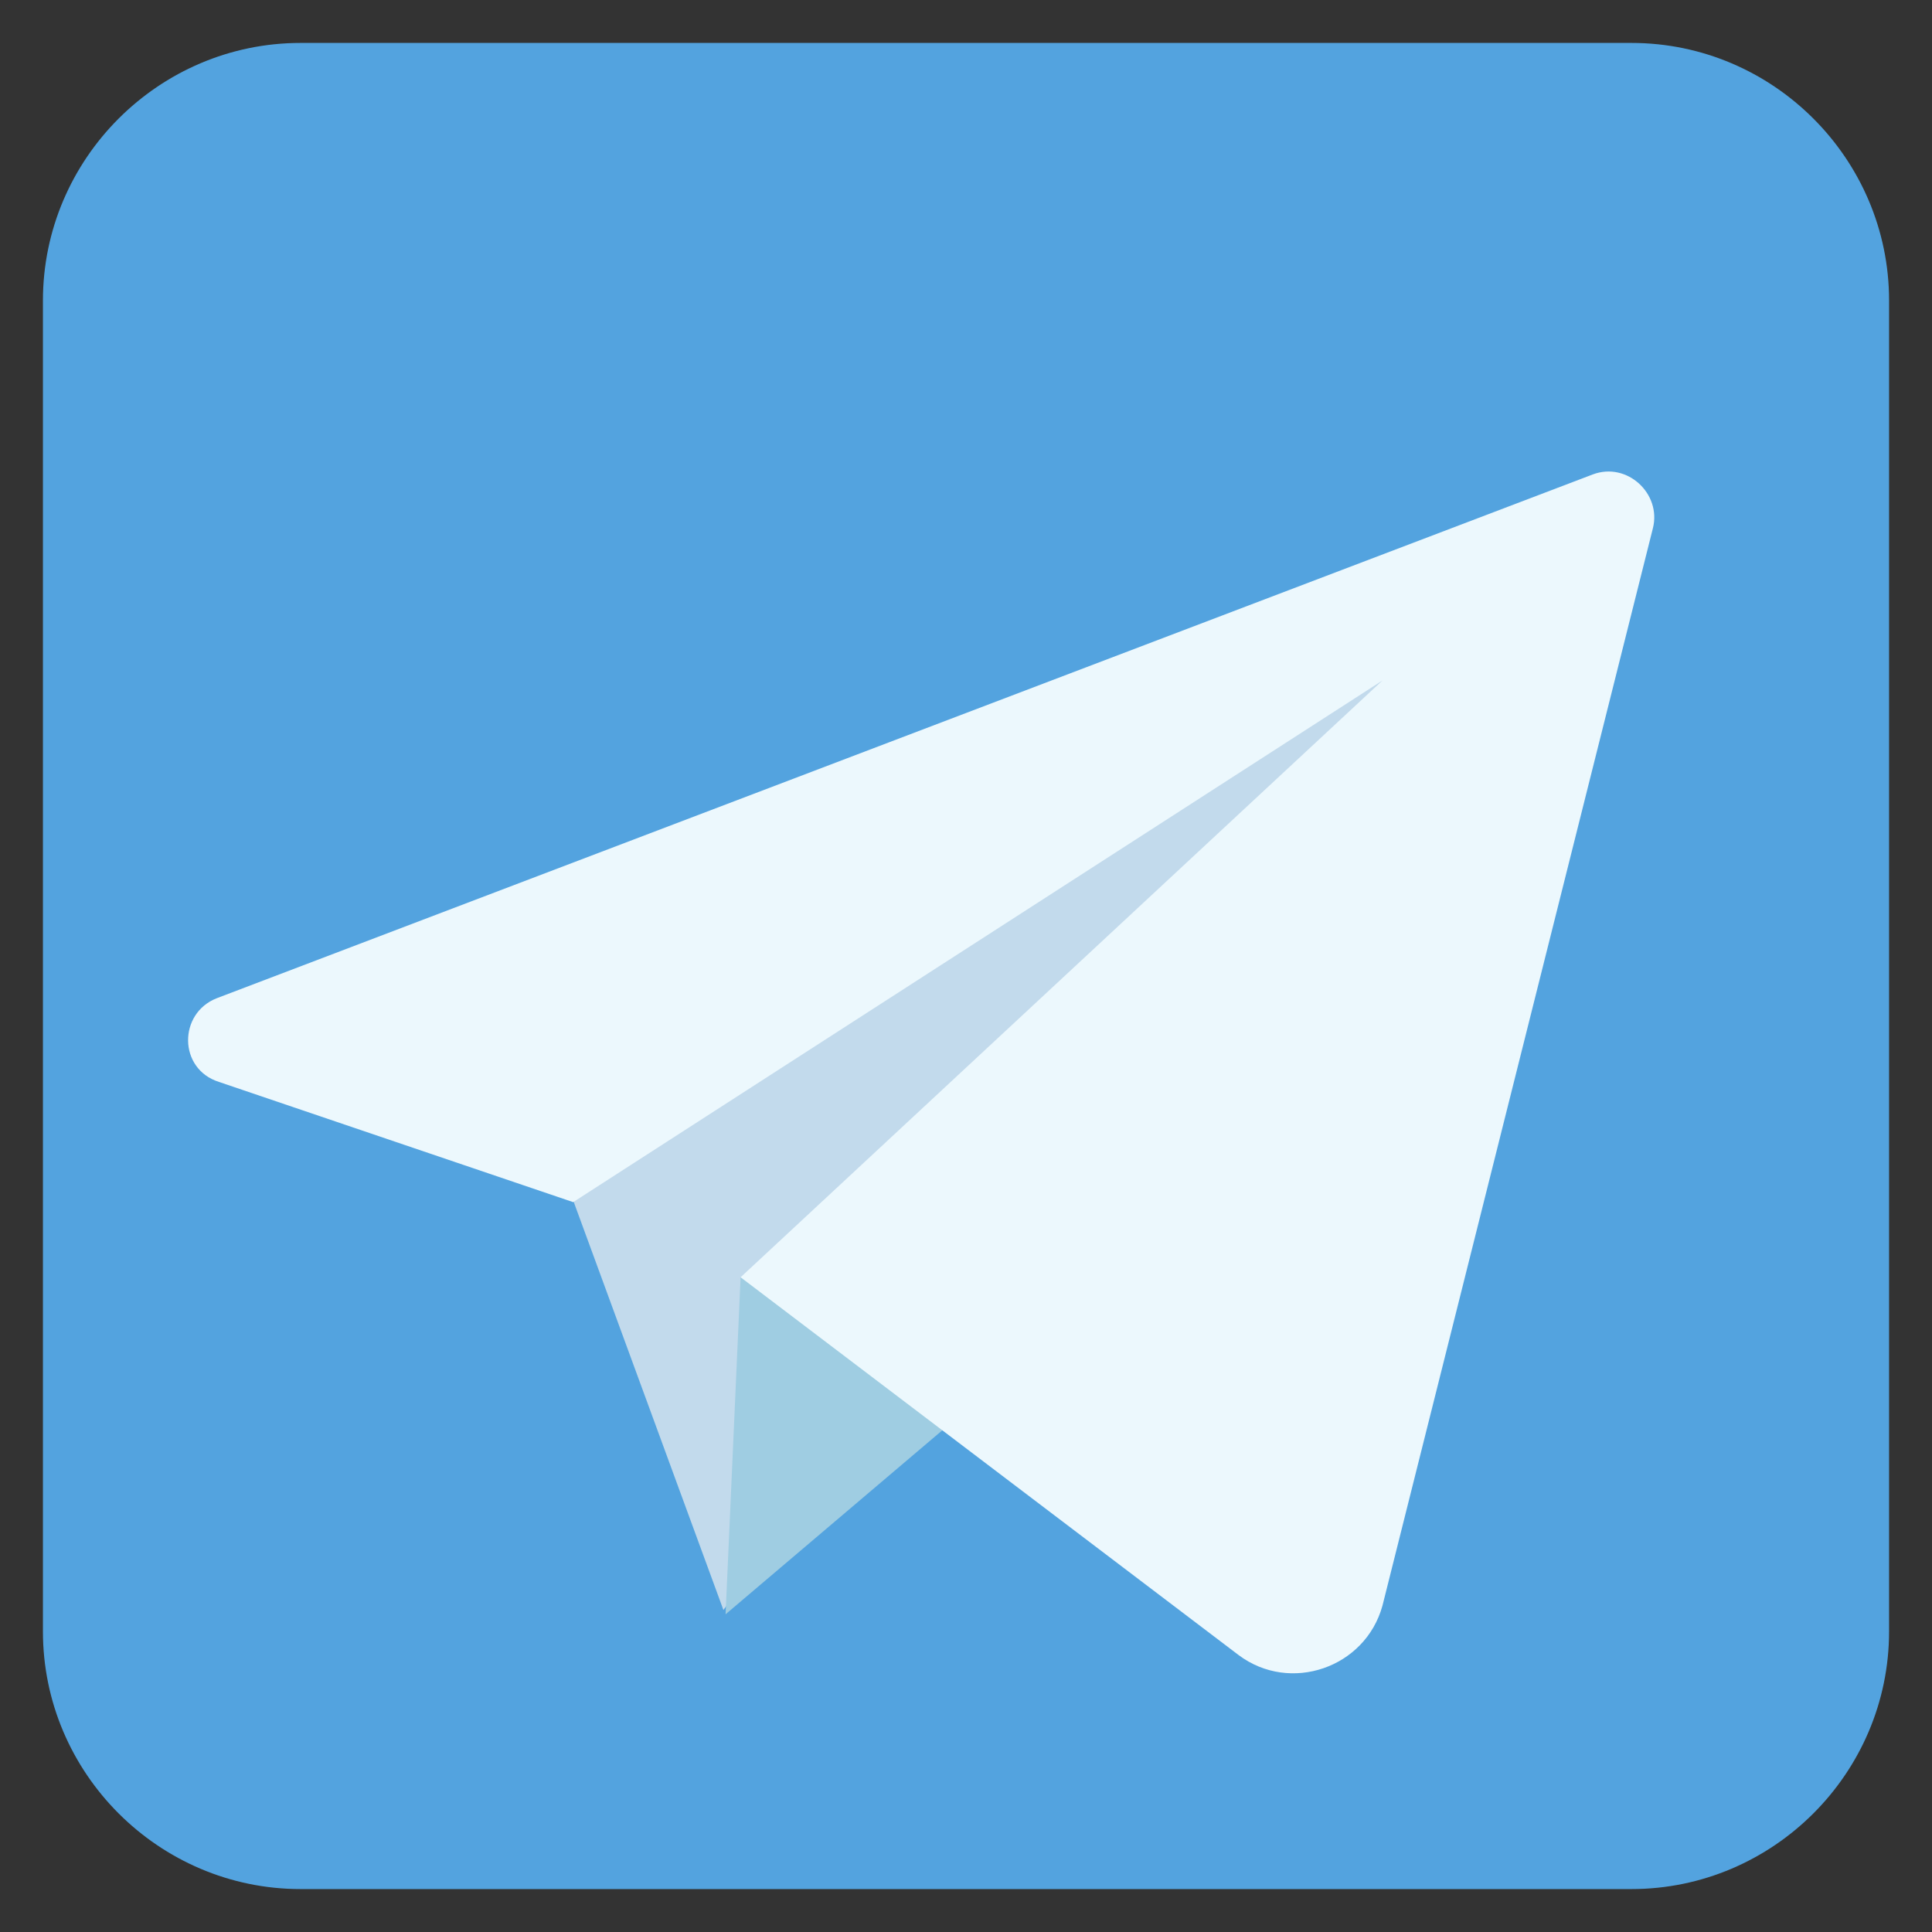
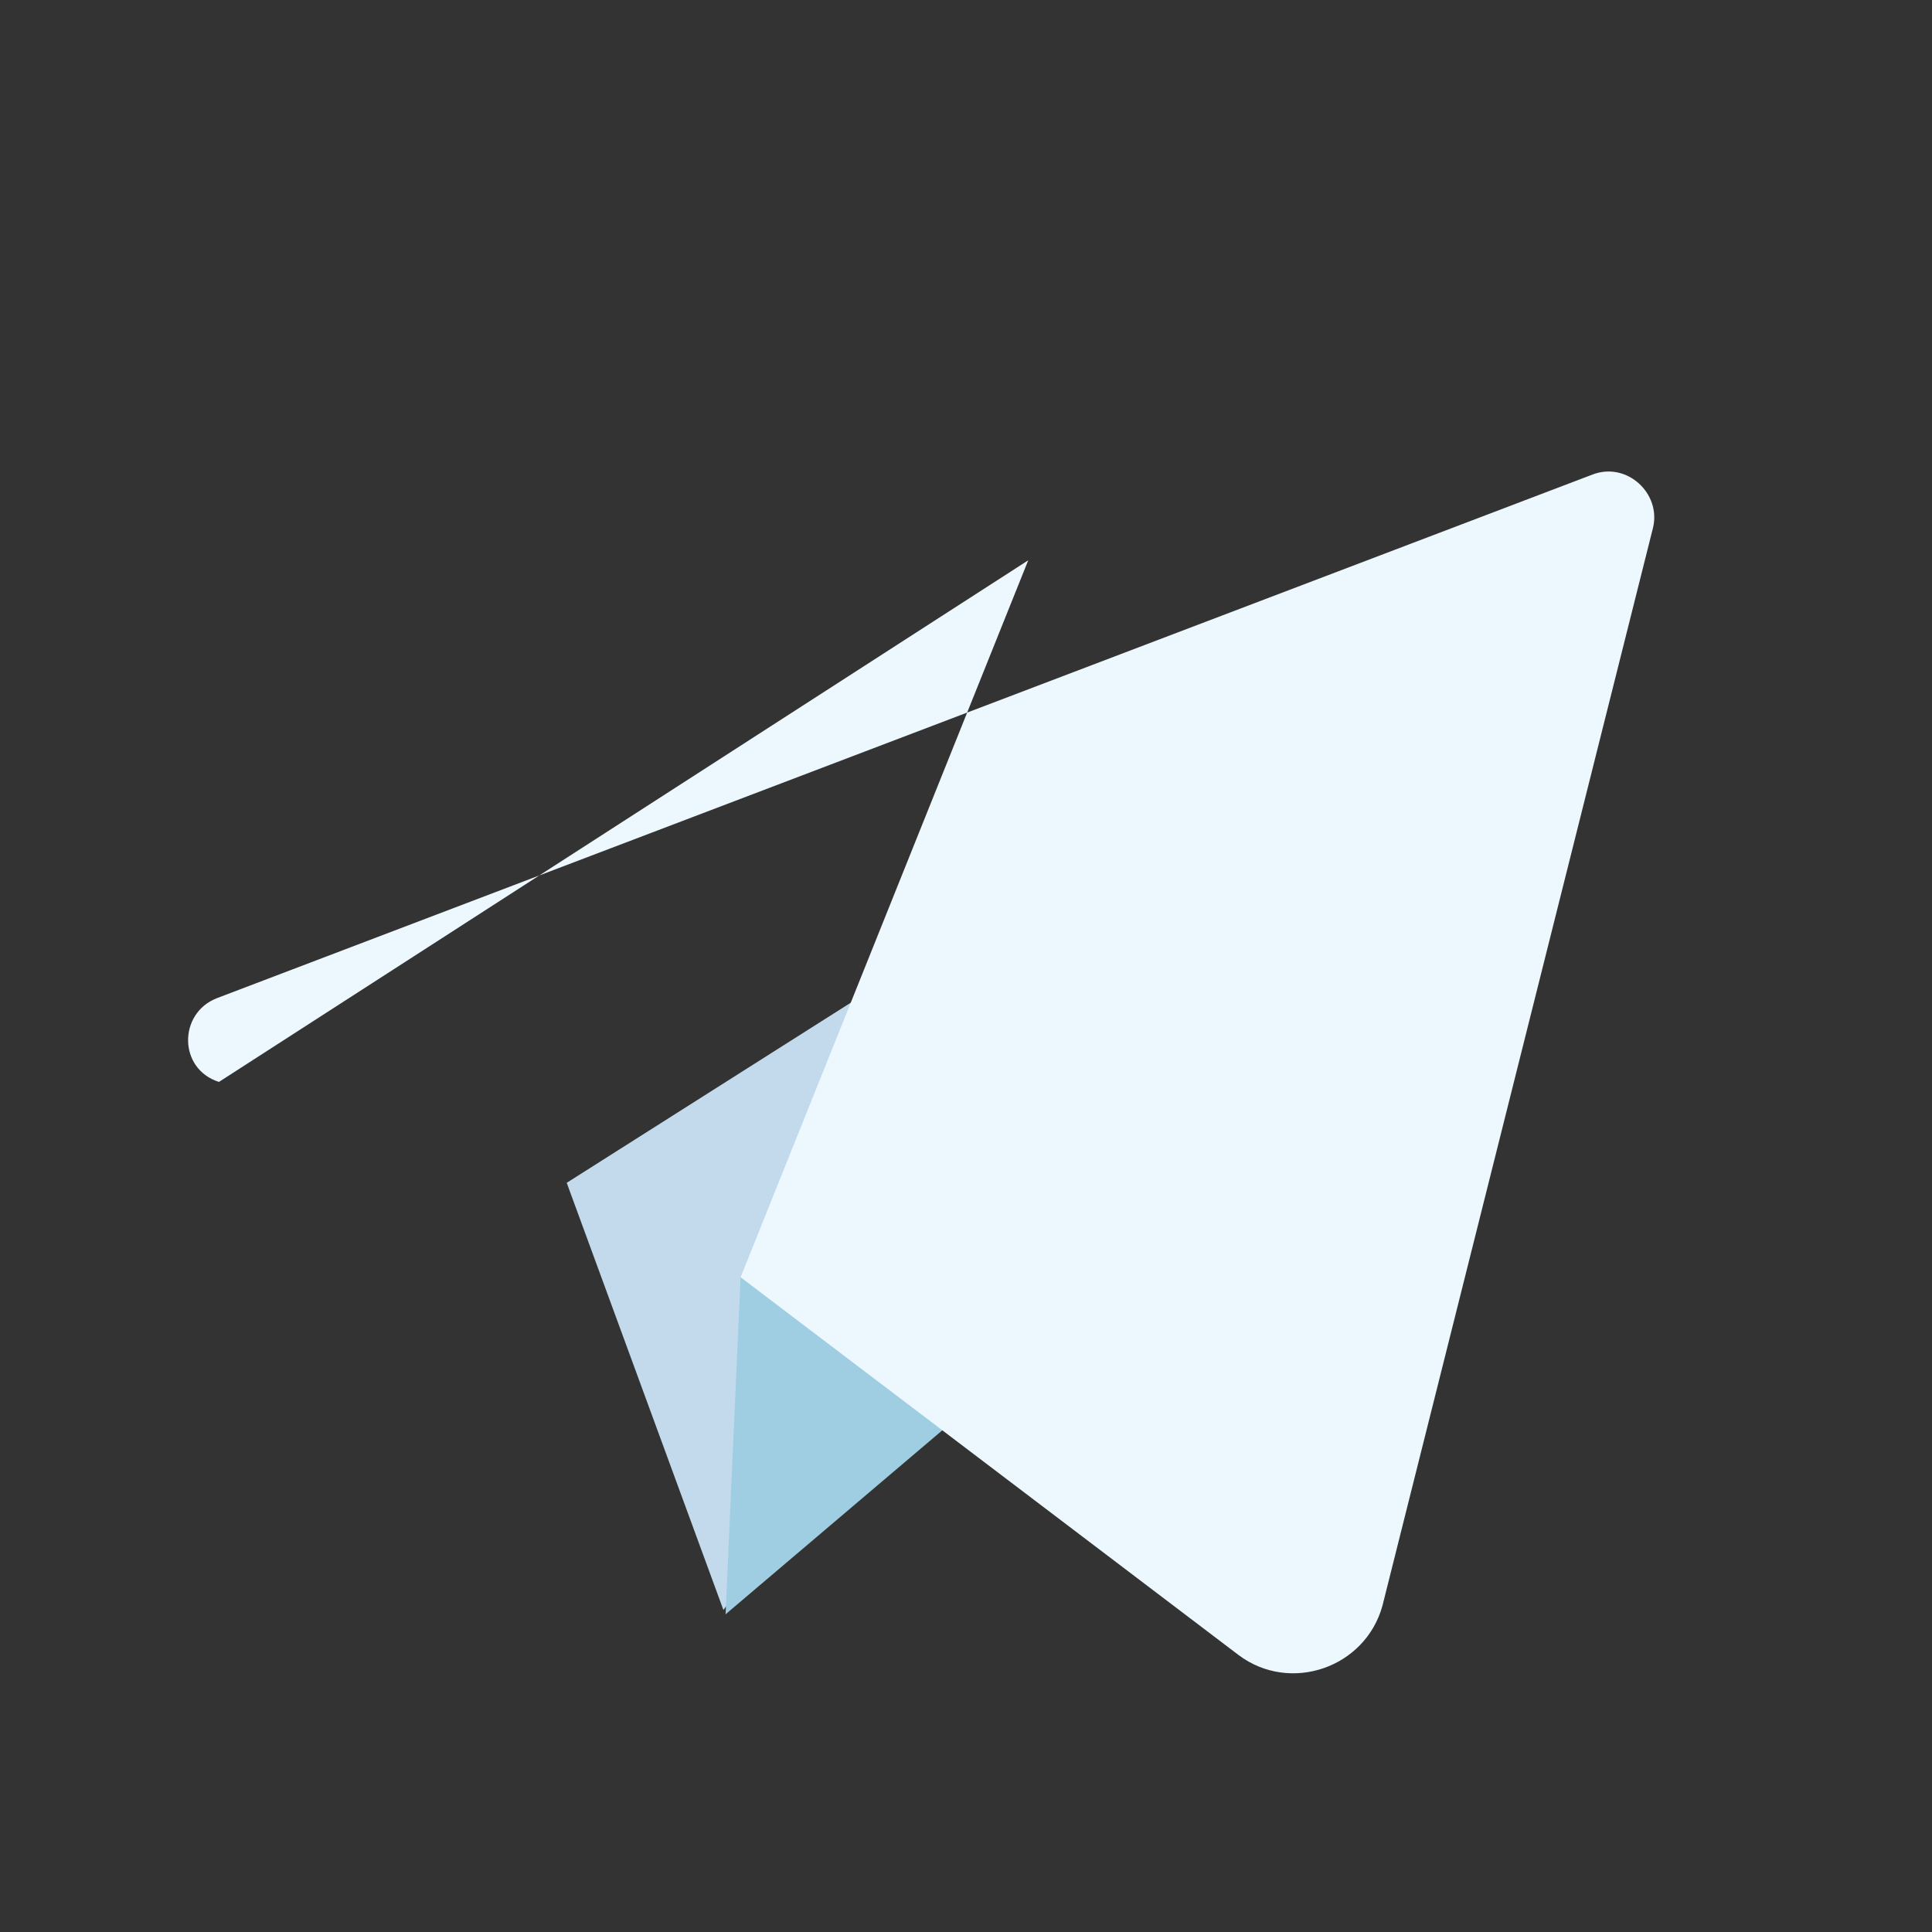
<svg xmlns="http://www.w3.org/2000/svg" id="Слой_1" x="0px" y="0px" viewBox="0 0 90 90" style="enable-background:new 0 0 90 90;" xml:space="preserve">
  <rect x="0" y="0" width="90" height="90" fill="#333333" stroke="none" />
  <style type="text/css"> .st0{fill:#53A3DF;} .st1{fill:#C2DAEC;} .st2{fill:#9FCDE2;} .st3{fill:#ECF8FD;} </style>
-   <path class="st0" d="M76,88H14C7.4,88,2,82.6,2,76V14C2,7.4,7.4,2,14,2h62c6.6,0,12,5.4,12,12v62C88,82.6,82.6,88,76,88z" />
  <g>
    <g>
      <polygon class="st1" points="26.4,55.1 33.7,75 66.3,29.8 " />
      <polygon class="st2" points="34.5,59.5 33.8,75.2 51,60.6 " />
-       <path class="st3" d="M74.2,22.1L10.1,46.5c-1.8,0.7-1.8,3.3,0.1,3.9L26.7,56l37.7-24.3L34.5,59.5l23.2,17.6 c2.4,1.8,5.9,0.6,6.7-2.3L77,24.6C77.4,23,75.8,21.5,74.2,22.1z" />
+       <path class="st3" d="M74.2,22.1L10.1,46.5c-1.8,0.7-1.8,3.3,0.1,3.9l37.7-24.3L34.5,59.5l23.2,17.6 c2.4,1.8,5.9,0.6,6.7-2.3L77,24.6C77.4,23,75.8,21.5,74.2,22.1z" />
    </g>
  </g>
</svg>